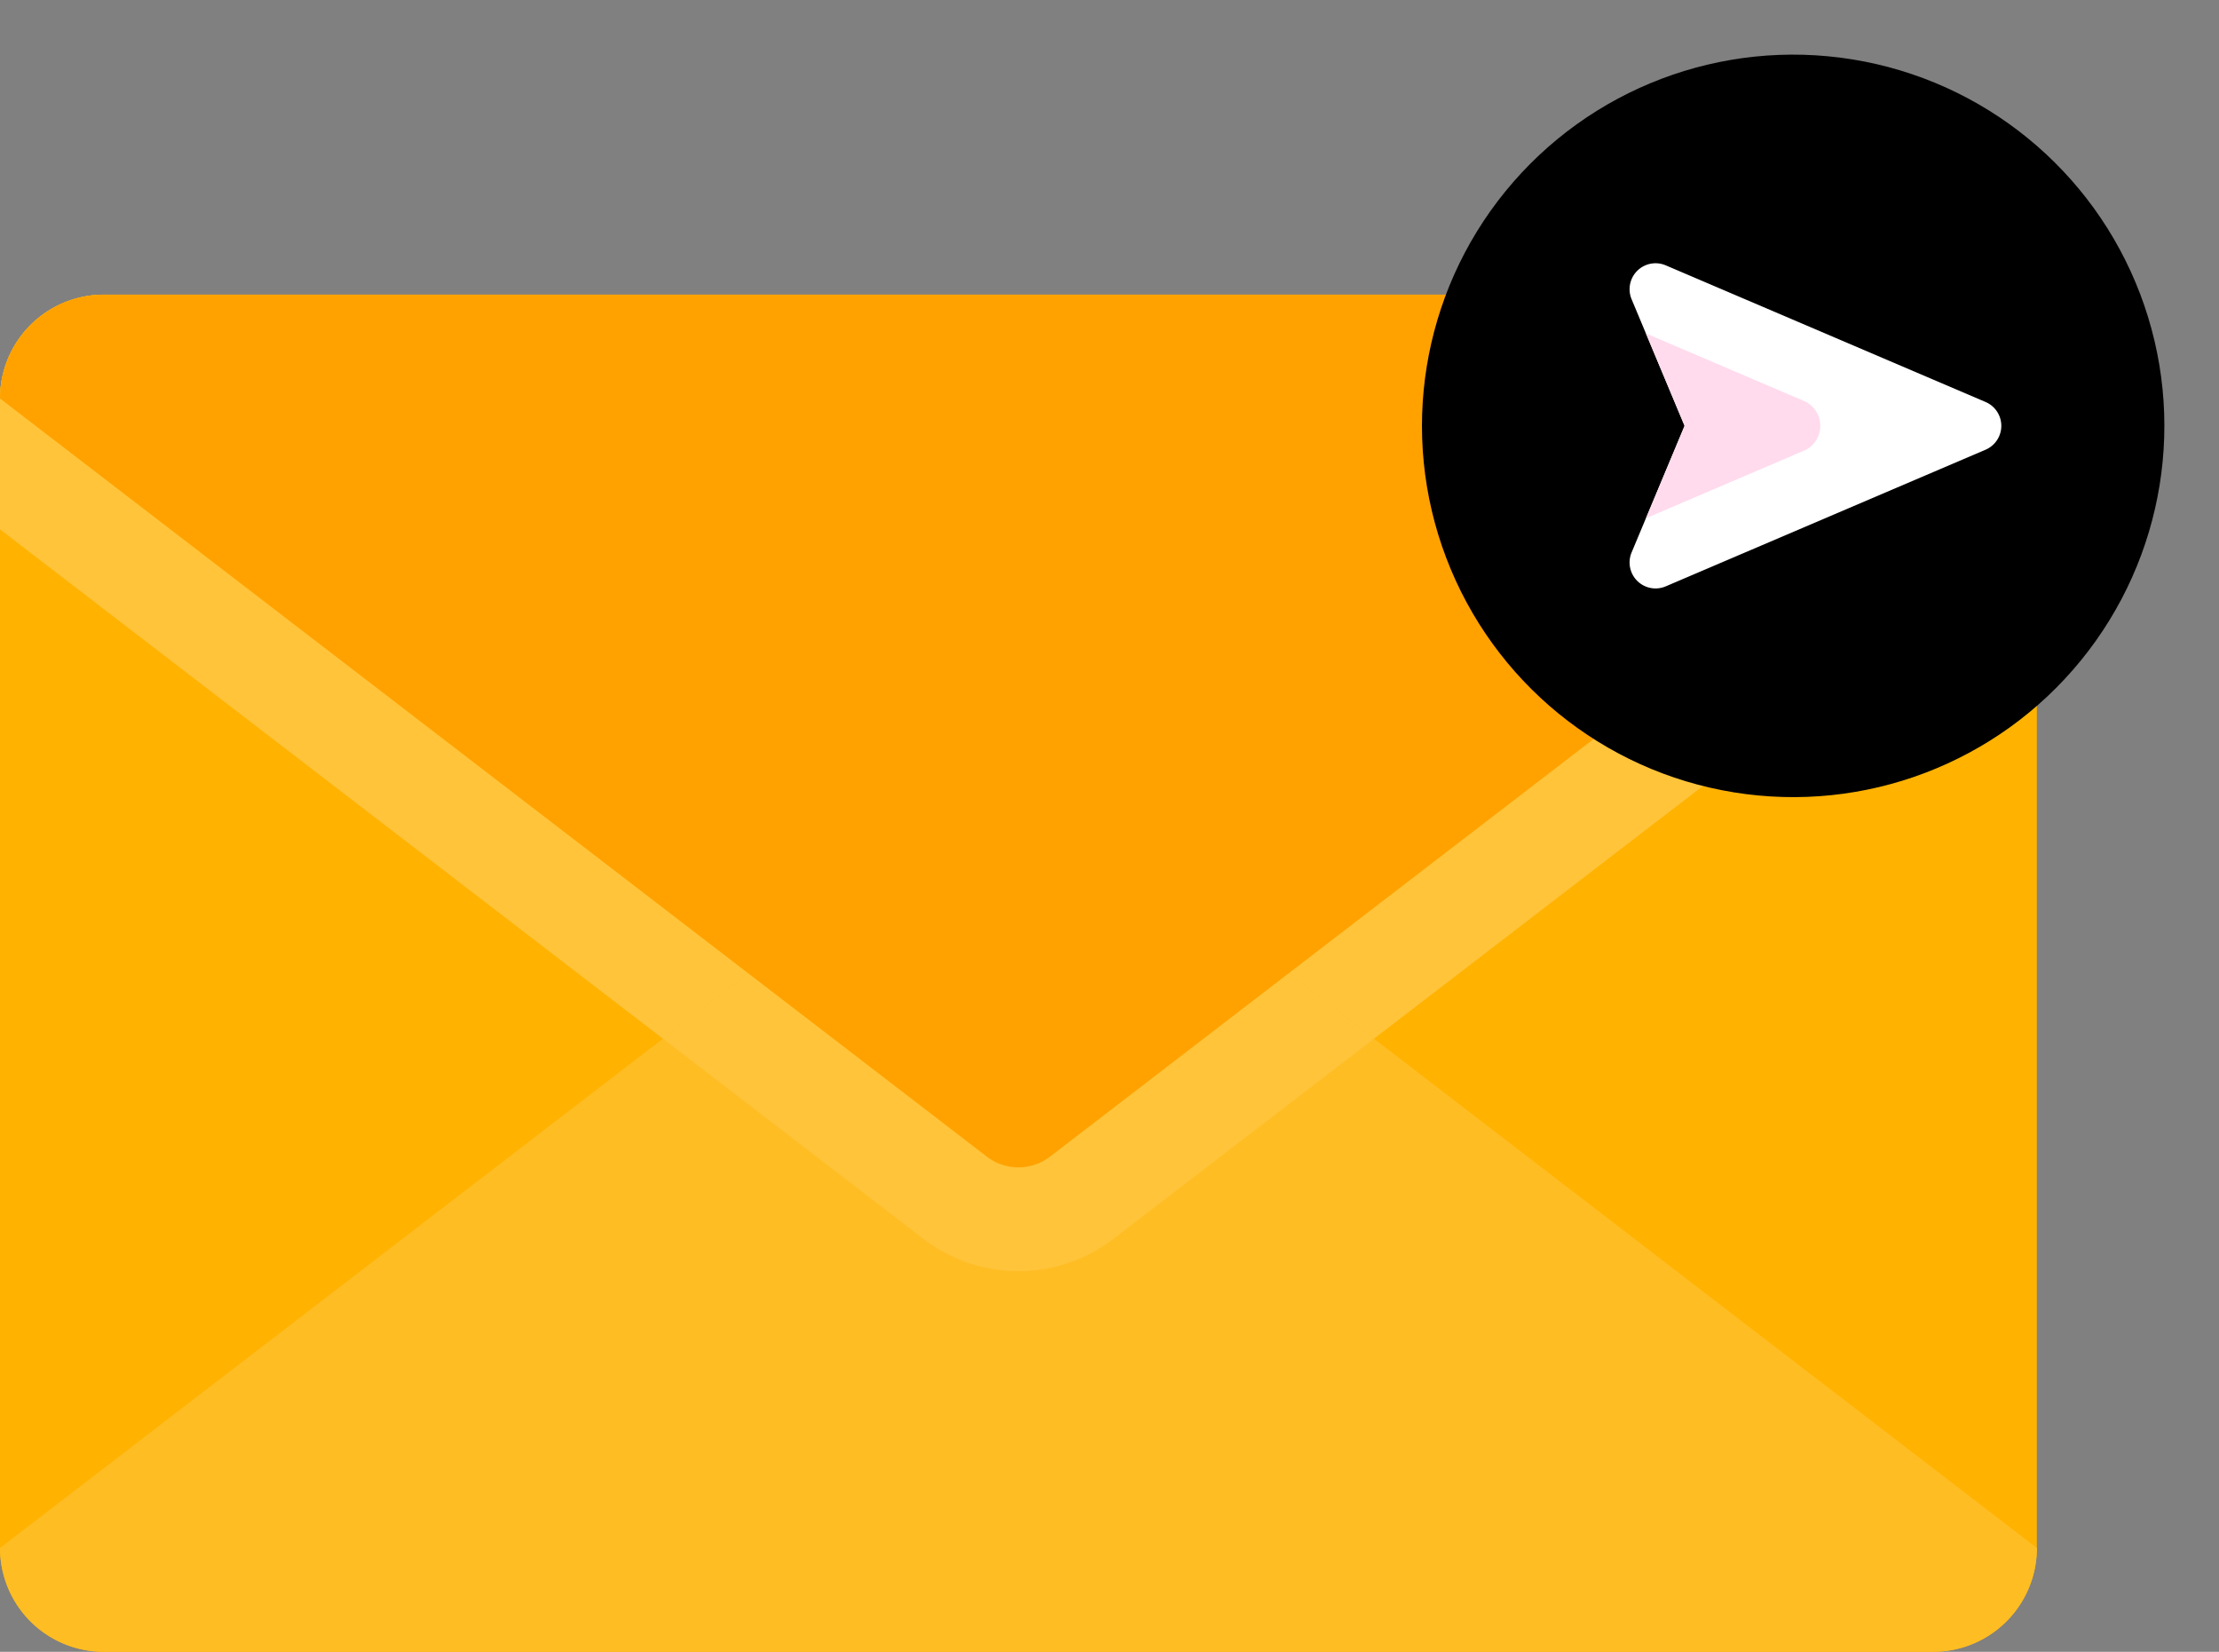
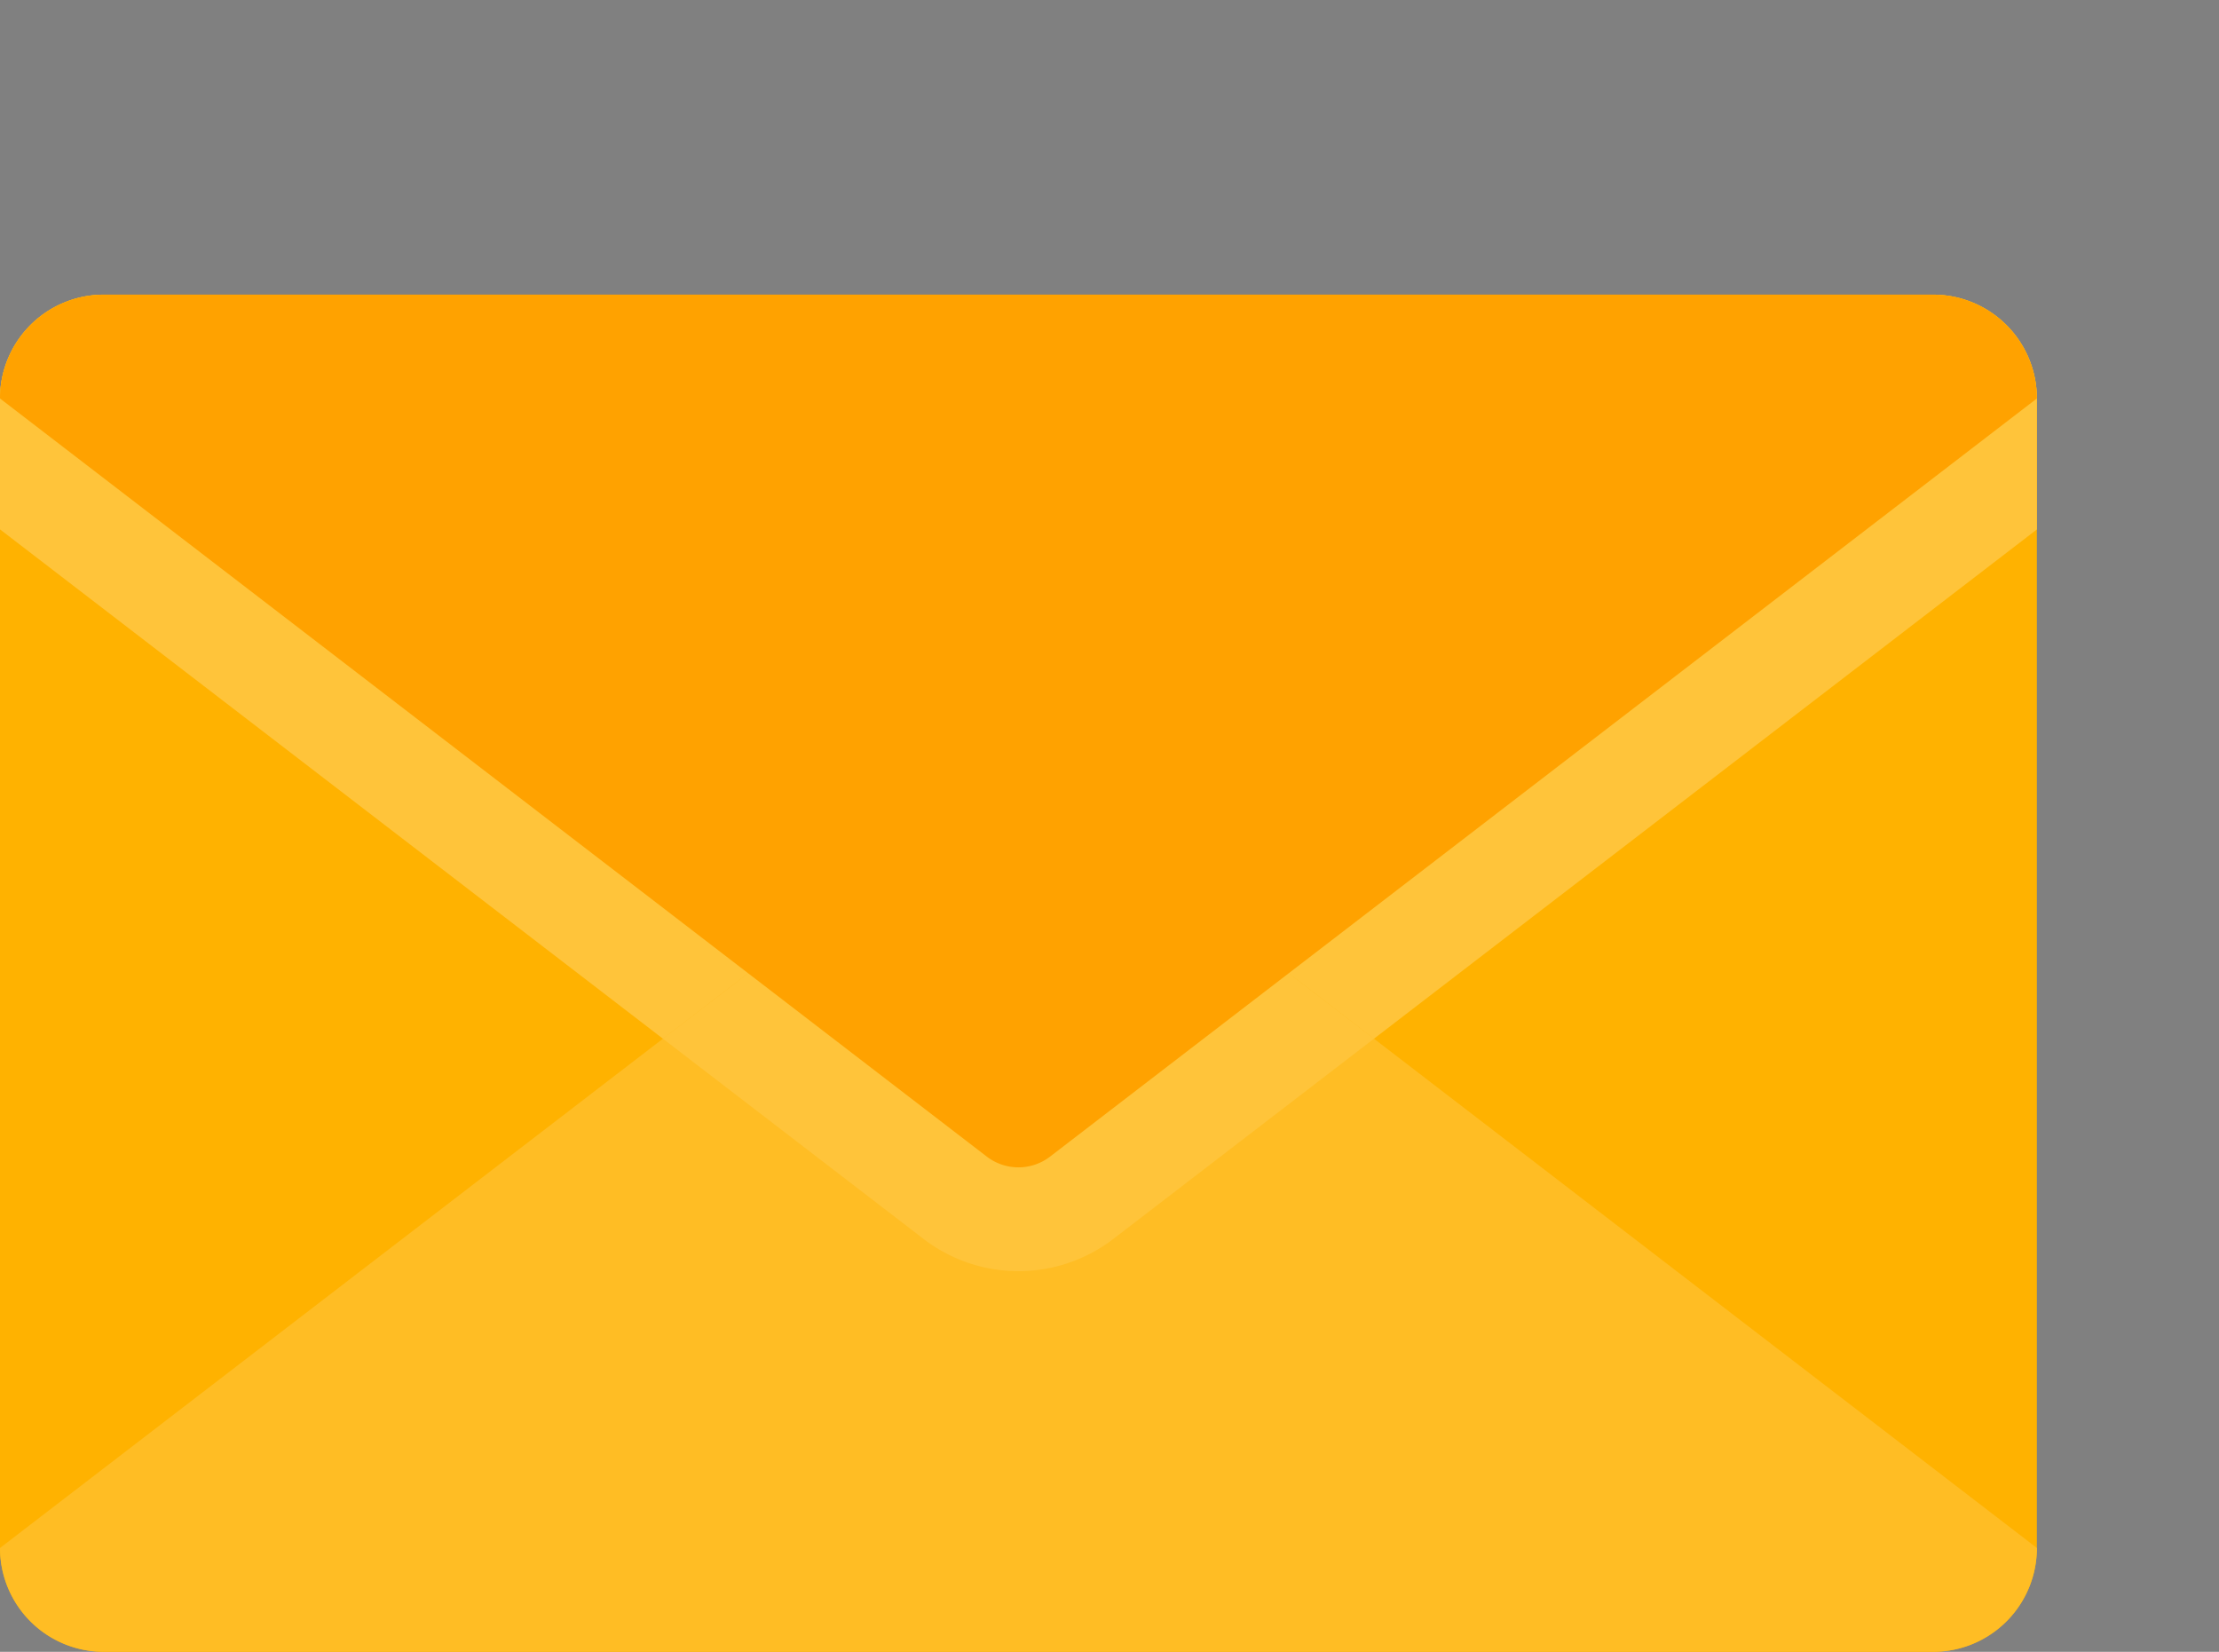
<svg xmlns="http://www.w3.org/2000/svg" width="106.155" height="79.013" viewBox="0 0 106.155 79.013">
  <rect x="0" y="0" width="106.155" height="79.013" fill="#808080" stroke="none" />
  <g id="message" transform="translate(-12.009 -2.862)">
    <g id="Group_49868" data-name="Group 49868" transform="translate(12.009 2.862)">
      <g id="Group_49867" data-name="Group 49867" transform="translate(0 0)">
        <g id="Group_49859" data-name="Group 49859" transform="translate(0 14.094)">
          <path id="Path_242593" data-name="Path 242593" d="M152.287,193.244H64.779a4.967,4.967,0,0,1-4.967-4.967V133.293a4.967,4.967,0,0,1,4.967-4.967h87.508a4.967,4.967,0,0,1,4.967,4.967v54.985A4.967,4.967,0,0,1,152.287,193.244Z" transform="translate(-59.812 -128.326)" fill="#ffb200" />
          <g id="Group_49858" data-name="Group 49858" transform="translate(0 0.001)">
            <path id="Path_242595" data-name="Path 242595" d="M157.253,133.3v6.261L113.071,173.5a7.453,7.453,0,0,1-9.079,0L59.81,139.558V133.3a4.967,4.967,0,0,1,4.967-4.967h87.51A4.967,4.967,0,0,1,157.253,133.3Z" transform="translate(-59.81 -128.331)" fill="#ffc43a" />
            <path id="Path_242596" data-name="Path 242596" d="M110.046,222.155l47.208,36.264a4.967,4.967,0,0,1-4.967,4.967H64.779a4.967,4.967,0,0,1-4.967-4.967l47.208-36.264A2.483,2.483,0,0,1,110.046,222.155Z" transform="translate(-59.811 -198.468)" fill="#ffbd24" />
          </g>
          <path id="Path_242597" data-name="Path 242597" d="M221.527,234.058l-12.469,9.578a7.453,7.453,0,0,1-9.079,0l-12.469-9.578,15.5-11.9a2.482,2.482,0,0,1,3.025,0Z" transform="translate(-155.797 -198.467)" fill="#ffc43a" />
          <path id="Path_242598" data-name="Path 242598" d="M107.02,169.557,59.812,133.293a4.967,4.967,0,0,1,4.967-4.967h87.508a4.967,4.967,0,0,1,4.967,4.967l-47.208,36.264A2.484,2.484,0,0,1,107.02,169.557Z" transform="translate(-59.812 -128.326)" fill="#ffa200" />
        </g>
        <g id="Group_49866" data-name="Group 49866" transform="translate(65.413 0)">
-           <circle id="Ellipse_24139" data-name="Ellipse 24139" cx="17.76" cy="17.76" r="17.76" transform="matrix(0.16, -0.987, 0.987, 0.16, 0, 35.059)" />
-         </g>
-         <path id="Path_242603" data-name="Path 242603" d="M373.812,123.984l2.535,6.057-2.535,6.057a1.242,1.242,0,0,0,1.633,1.621l15.3-6.536a1.242,1.242,0,0,0,0-2.284l-15.3-6.536A1.242,1.242,0,0,0,373.812,123.984Z" transform="translate(-295.758 -109.671)" fill="#fff" />
-         <path id="Path_242604" data-name="Path 242604" d="M384.5,141.371l-7.63,3.261,1.848-4.42-1.85-4.42,7.632,3.261A1.3,1.3,0,0,1,384.5,141.371Z" transform="translate(-298.129 -119.843)" fill="#ffdbed" />
+           </g>
      </g>
    </g>
  </g>
</svg>